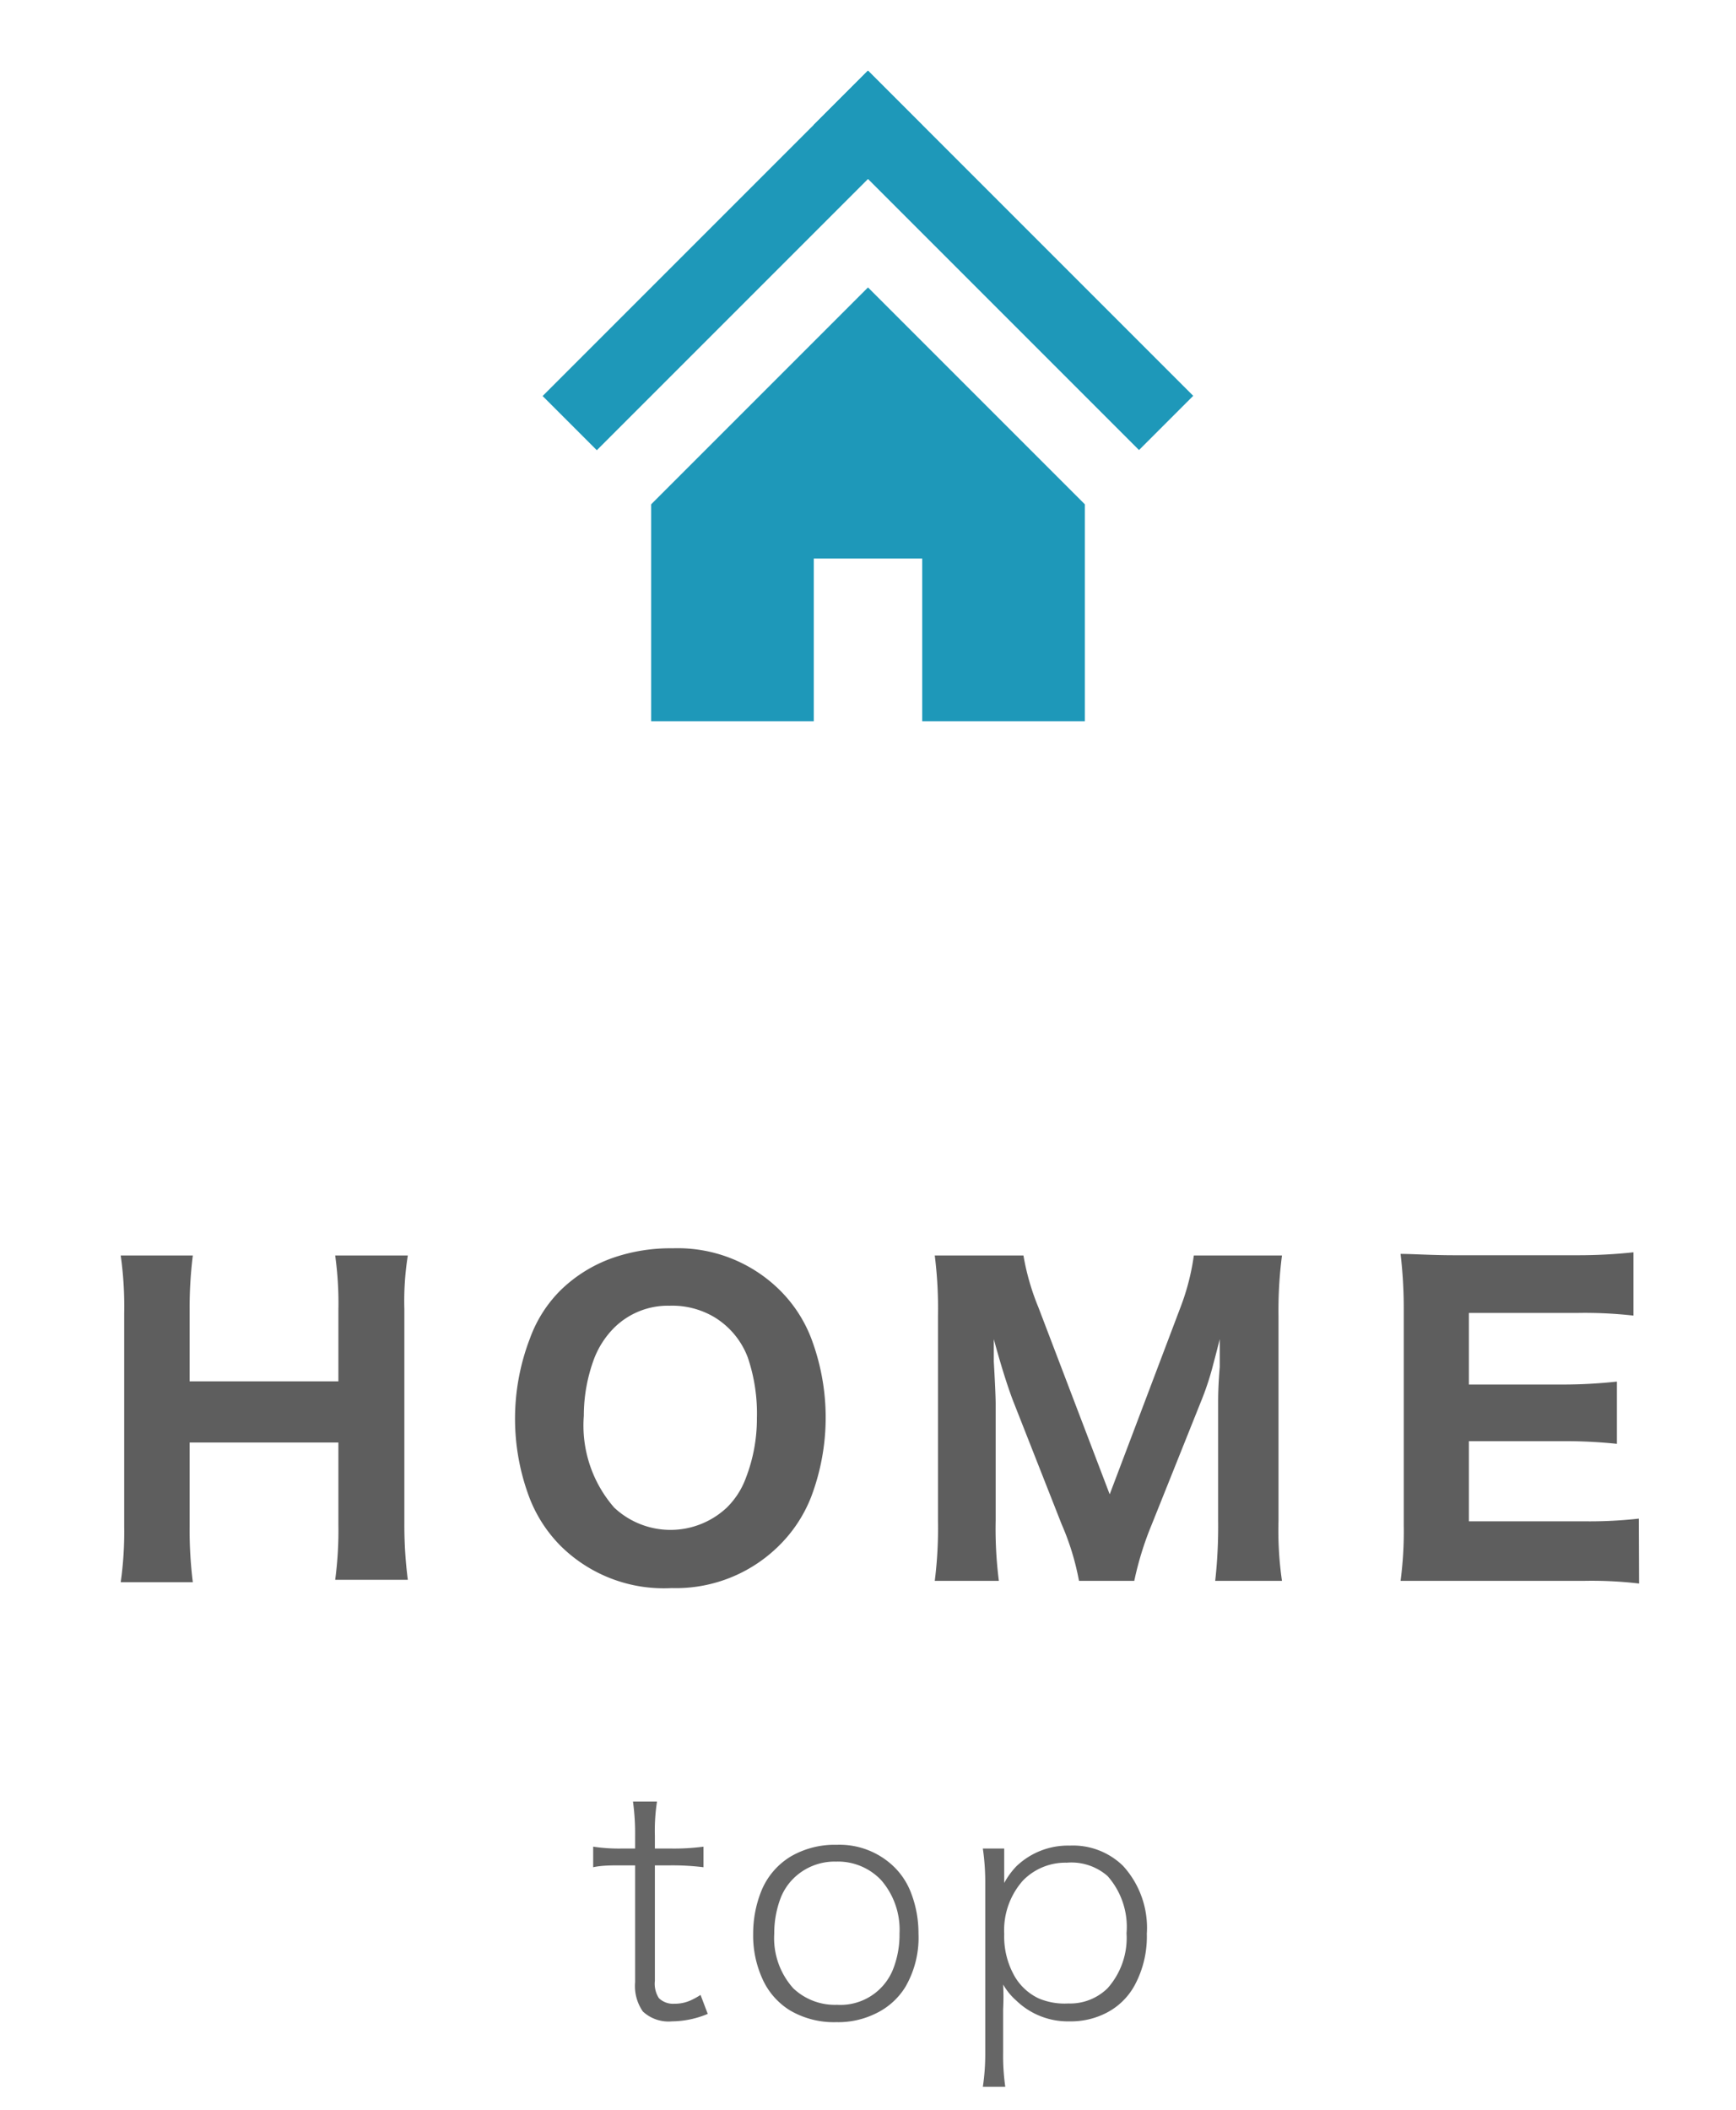
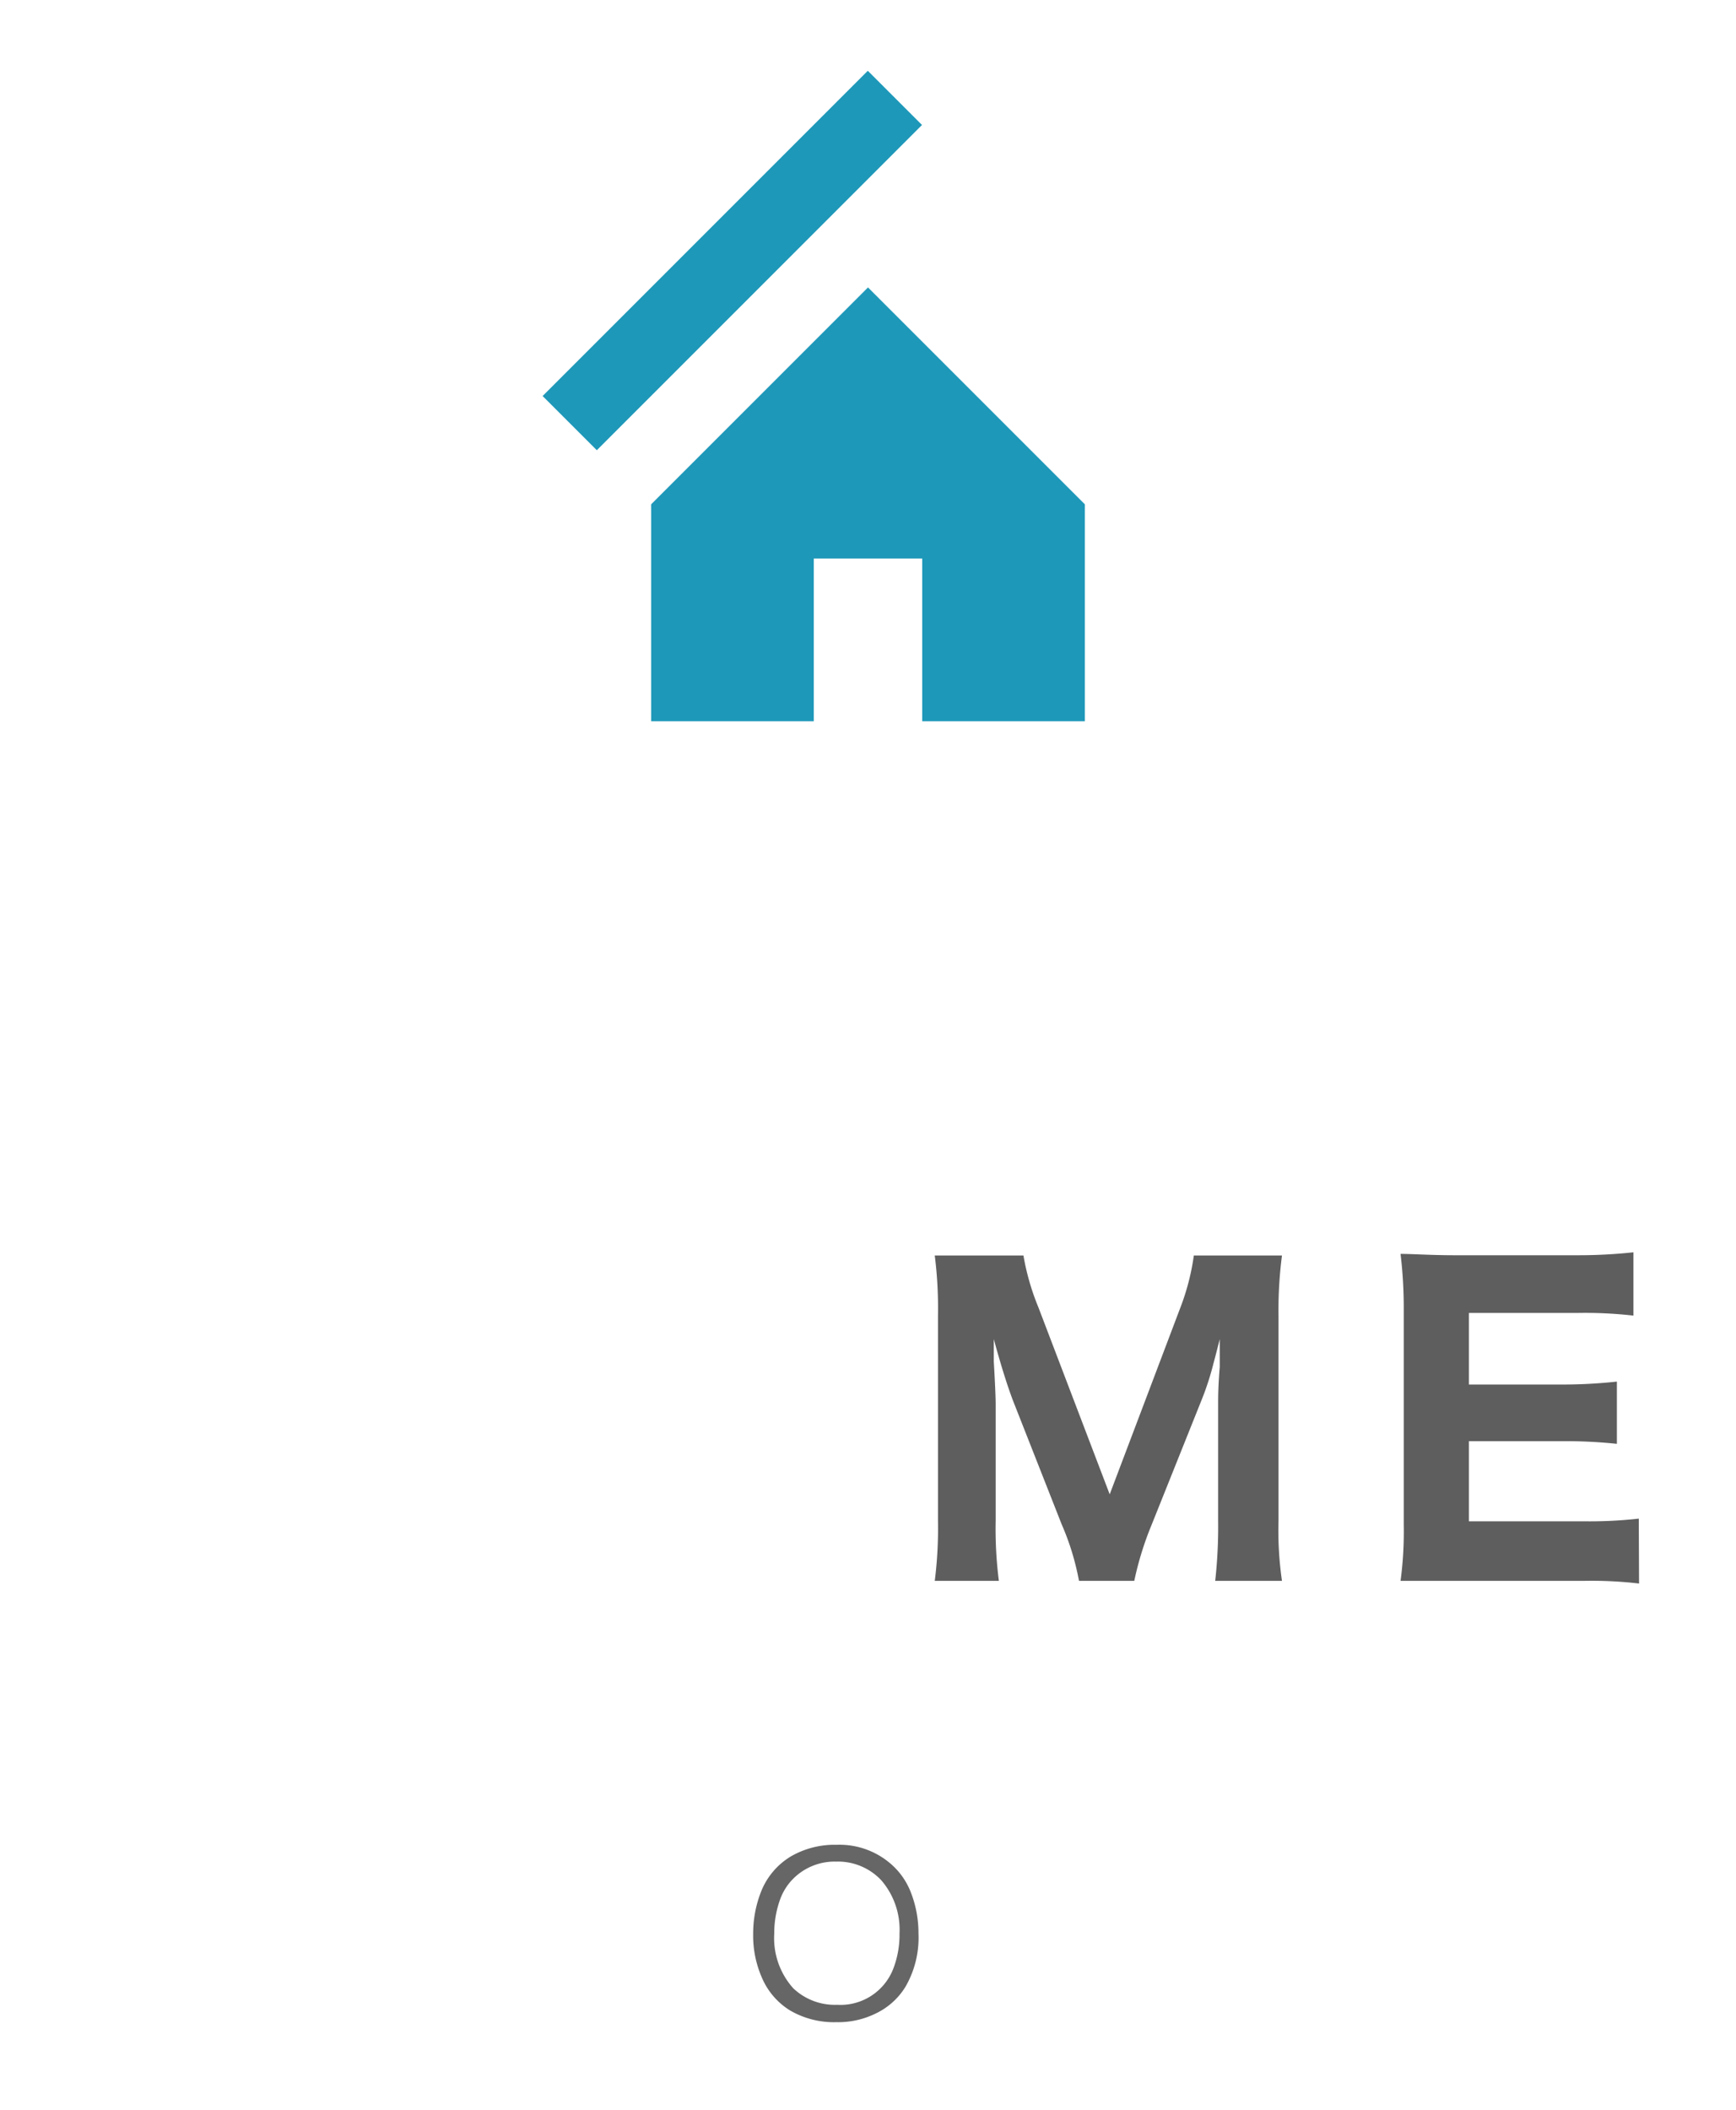
<svg xmlns="http://www.w3.org/2000/svg" width="65" height="79" viewBox="0 0 65 79">
  <defs>
    <style>.cls-1{fill:#5e5e5e;}.cls-2{fill:#666;}.cls-3{fill:#1e98b9;}.cls-4{fill:none;}</style>
  </defs>
  <title>アセット 59</title>
  <g id="レイヤー_2" data-name="レイヤー 2">
    <g id="レイヤー_1-2" data-name="レイヤー 1">
-       <path class="cls-1" d="M15.27,47a10.8,10.8,0,0,0-.13,2v8.07a16,16,0,0,0,.13,2.07H12.55a13.83,13.83,0,0,0,.12-2.07V54H7.1v3.16a15.78,15.78,0,0,0,.12,2.07H4.52a13.41,13.41,0,0,0,.13-2.07v-8A13.6,13.6,0,0,0,4.52,47h2.7a15.79,15.79,0,0,0-.12,2v2.71h5.57V49.06A12.94,12.94,0,0,0,12.55,47Z" />
-       <path class="cls-1" d="M25.19,46.73a5.43,5.43,0,0,1,4,1.56,5.12,5.12,0,0,1,1.18,1.8,8.39,8.39,0,0,1,0,5.95,5.24,5.24,0,0,1-1.22,1.84,5.48,5.48,0,0,1-4,1.57A5.49,5.49,0,0,1,21,57.88a5.23,5.23,0,0,1-1.16-1.77,8.37,8.37,0,0,1,0-6A4.88,4.88,0,0,1,21,48.29,5.32,5.32,0,0,1,23,47.07,6.58,6.58,0,0,1,25.19,46.73Zm-.12,2.15a2.86,2.86,0,0,0-2.09.84,3.33,3.33,0,0,0-.73,1.13A6.1,6.1,0,0,0,21.86,53,4.67,4.67,0,0,0,23,56.44a3.08,3.08,0,0,0,4.21,0,3,3,0,0,0,.72-1.12,6.13,6.13,0,0,0,.41-2.23A6.51,6.51,0,0,0,28,50.82a3,3,0,0,0-1.25-1.51A3.09,3.09,0,0,0,25.07,48.88Z" />
      <path class="cls-1" d="M40.4,59.18a9.66,9.66,0,0,0-.65-2.12l-1.83-4.65c-.21-.56-.45-1.32-.71-2.28l0,.34,0,.5c.05.85.07,1.38.07,1.57v4.38a15.35,15.35,0,0,0,.12,2.26H35a15.73,15.73,0,0,0,.12-2.26V49.26A15.79,15.79,0,0,0,35,47h3.32a9.14,9.14,0,0,0,.56,1.94l2.67,7,2.65-7A8.77,8.77,0,0,0,44.7,47H48a16.07,16.07,0,0,0-.13,2.27v7.66A13.23,13.23,0,0,0,48,59.18h-2.5a18.43,18.43,0,0,0,.11-2.26V52.51c0-.17,0-.61.06-1.34l0-.65,0-.39c-.05.2-.13.52-.24.93a10.48,10.48,0,0,1-.42,1.3l-1.89,4.72a11.93,11.93,0,0,0-.65,2.1Z" />
      <path class="cls-1" d="M61.37,59.28a15.11,15.11,0,0,0-2.08-.1h-4.8c-.9,0-1.58,0-2.05,0a13.89,13.89,0,0,0,.12-2.08V49a17.08,17.08,0,0,0-.12-2.06c.46,0,1.15.05,2,.05h4.65a19.32,19.32,0,0,0,2.07-.11v2.37a16,16,0,0,0-2.07-.1H55v2.68h3.44a18.79,18.79,0,0,0,2.1-.11v2.33a18.83,18.83,0,0,0-2.1-.1H55v3h4.3a16.61,16.61,0,0,0,2.06-.1Z" />
-       <path class="cls-2" d="M24.6,67.44a7.2,7.2,0,0,0-.08,1.28v.48h.59a8.33,8.33,0,0,0,1.23-.07v.77a9.49,9.49,0,0,0-1.23-.07h-.59v4.32a1,1,0,0,0,.15.65.76.76,0,0,0,.58.21,1.45,1.45,0,0,0,.64-.14,2.69,2.69,0,0,0,.34-.19l.27.71a3.54,3.54,0,0,1-1.34.28,1.41,1.41,0,0,1-1.09-.37,1.67,1.67,0,0,1-.29-1.1V69.83h-.49c-.4,0-.76,0-1.08.07v-.77a6.42,6.42,0,0,0,1.08.07h.49v-.48a8.78,8.78,0,0,0-.08-1.28Z" />
      <path class="cls-2" d="M31.33,69.06a2.93,2.93,0,0,1,2.15.83,2.7,2.7,0,0,1,.62.94,4.19,4.19,0,0,1,.29,1.55,3.67,3.67,0,0,1-.49,2,2.63,2.63,0,0,1-1.12,1,3.18,3.18,0,0,1-1.47.32,3.25,3.25,0,0,1-1.73-.44,2.66,2.66,0,0,1-1-1.11,3.92,3.92,0,0,1-.38-1.75,4.29,4.29,0,0,1,.29-1.57,2.69,2.69,0,0,1,1.13-1.34A3.27,3.27,0,0,1,31.33,69.06Zm0,.63a2.19,2.19,0,0,0-1.62.63,2.11,2.11,0,0,0-.48.73,3.69,3.69,0,0,0-.24,1.33,2.81,2.81,0,0,0,.71,2.05,2.26,2.26,0,0,0,1.64.62,2.12,2.12,0,0,0,2.11-1.36,3.54,3.54,0,0,0,.23-1.31,2.83,2.83,0,0,0-.69-2A2.23,2.23,0,0,0,31.28,69.69Z" />
-       <path class="cls-2" d="M37.56,74.29a8.81,8.81,0,0,1,0,.92v1.62a8.25,8.25,0,0,0,.08,1.29H36.8a8.29,8.29,0,0,0,.09-1.28V70.52a8.74,8.74,0,0,0-.09-1.32h.8v.66c0,.21,0,.42,0,.63a2.9,2.9,0,0,1,.45-.62,2.79,2.79,0,0,1,2-.78,2.68,2.68,0,0,1,2,.76,3.44,3.44,0,0,1,.89,2.54,3.84,3.84,0,0,1-.44,1.9,2.5,2.5,0,0,1-1.09,1.07,2.9,2.9,0,0,1-1.36.31,2.78,2.78,0,0,1-2-.78A2.36,2.36,0,0,1,37.56,74.29Zm2.38-4.56a2.22,2.22,0,0,0-1.64.67,2.8,2.8,0,0,0-.7,2A3,3,0,0,0,38,74a2.06,2.06,0,0,0,.89.81A2.49,2.49,0,0,0,40,75a2,2,0,0,0,1.47-.57,2.83,2.83,0,0,0,.71-2.06,2.87,2.87,0,0,0-.71-2.14A2.06,2.06,0,0,0,39.94,69.73Z" />
      <polygon class="cls-3" points="32.5 10.76 32.5 10.76 24.38 18.88 24.38 27 30.47 27 30.47 20.91 34.53 20.91 34.53 27 40.62 27 40.62 18.88 32.5 10.76" />
-       <rect class="cls-3" x="36.14" y="1.14" width="2.87" height="17.22" transform="translate(4.11 29.42) rotate(-45)" />
      <rect class="cls-3" x="18.81" y="8.31" width="17.22" height="2.87" transform="translate(1.14 22.25) rotate(-45)" />
      <rect class="cls-4" width="65" height="79" />
    </g>
  </g>
</svg>